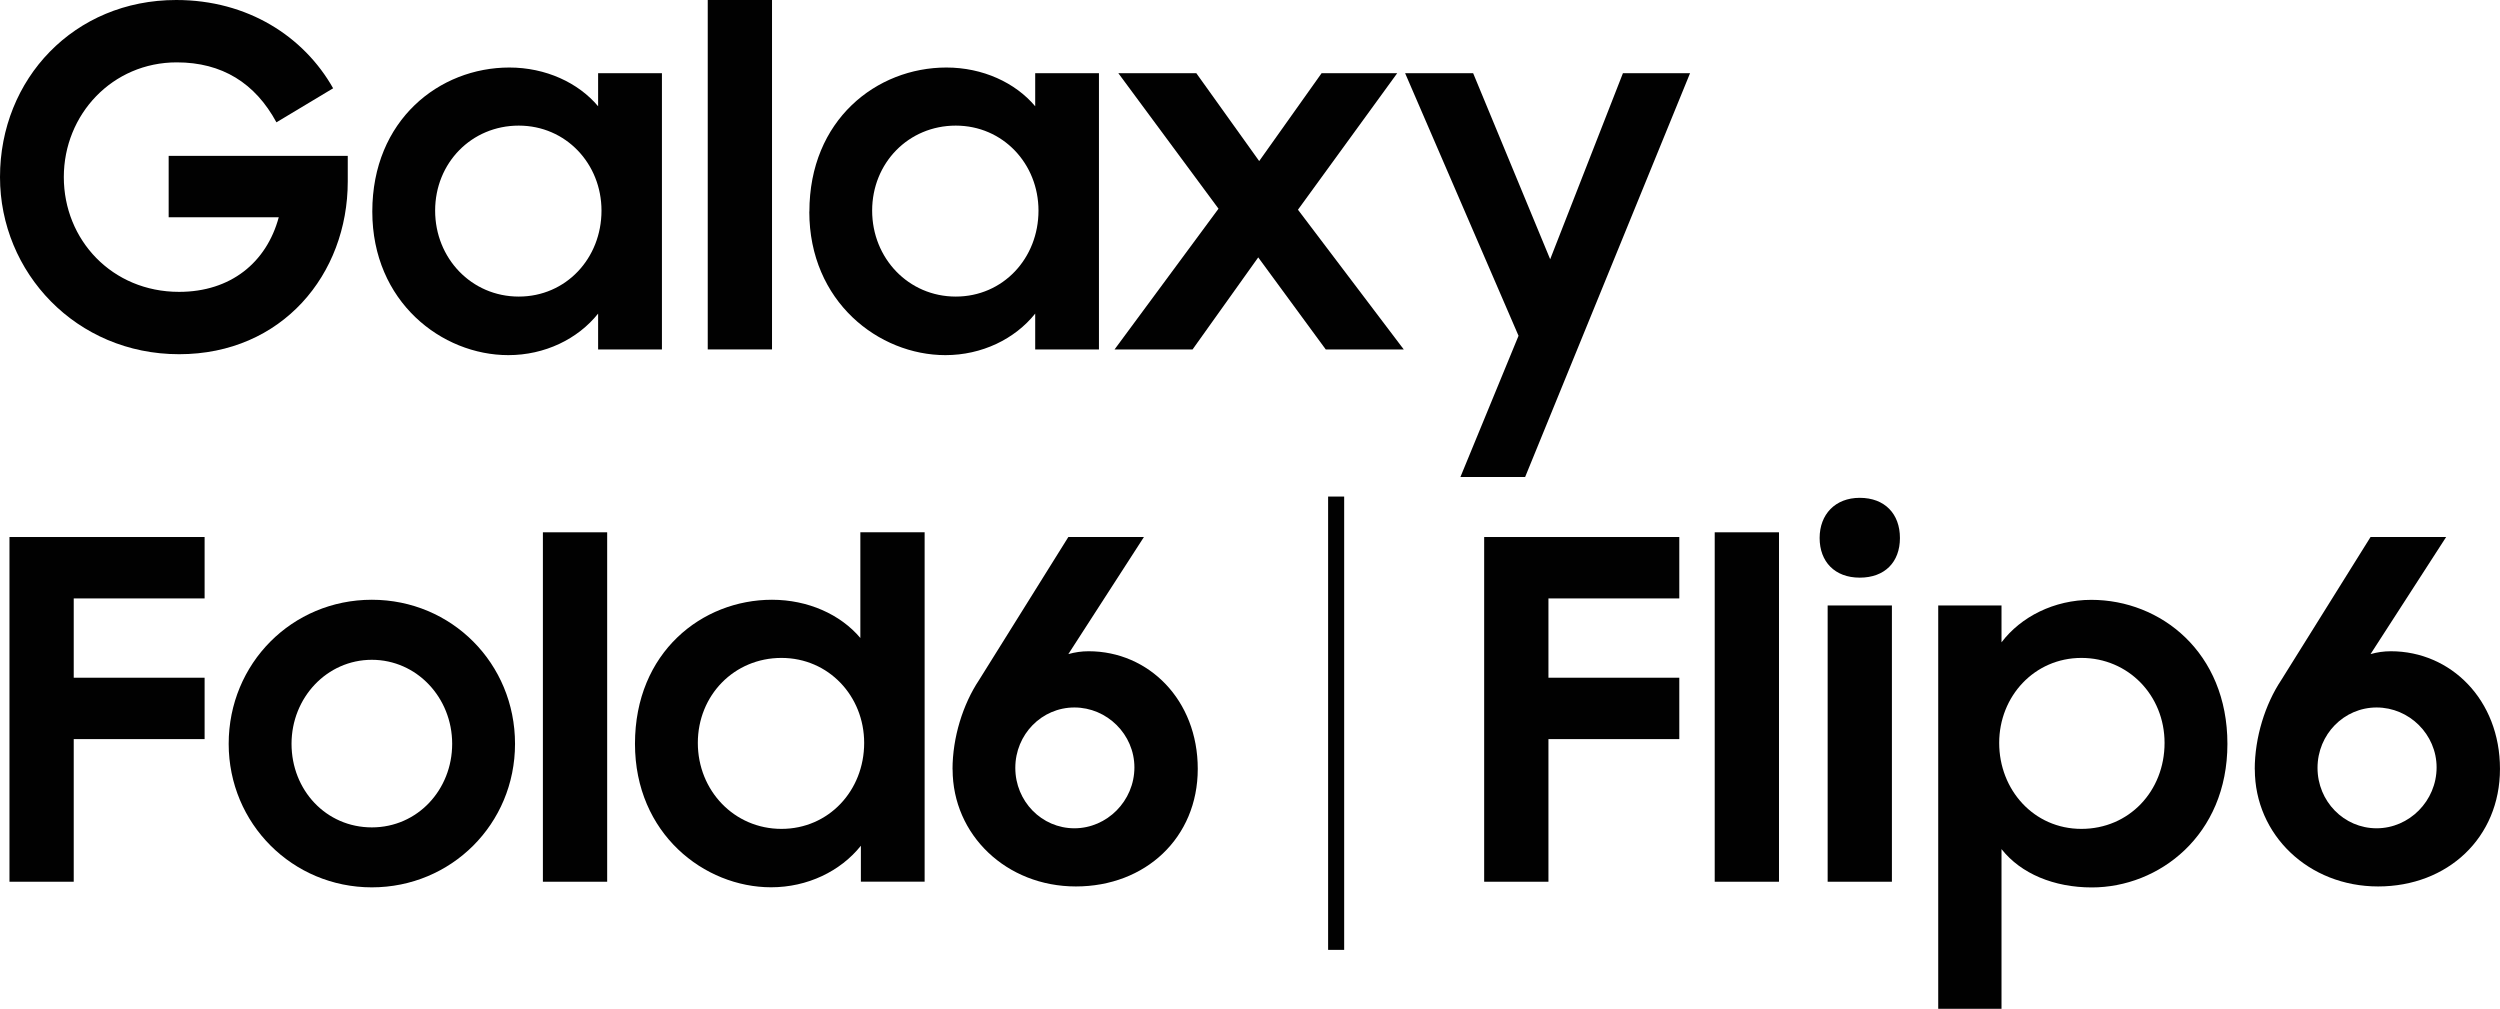
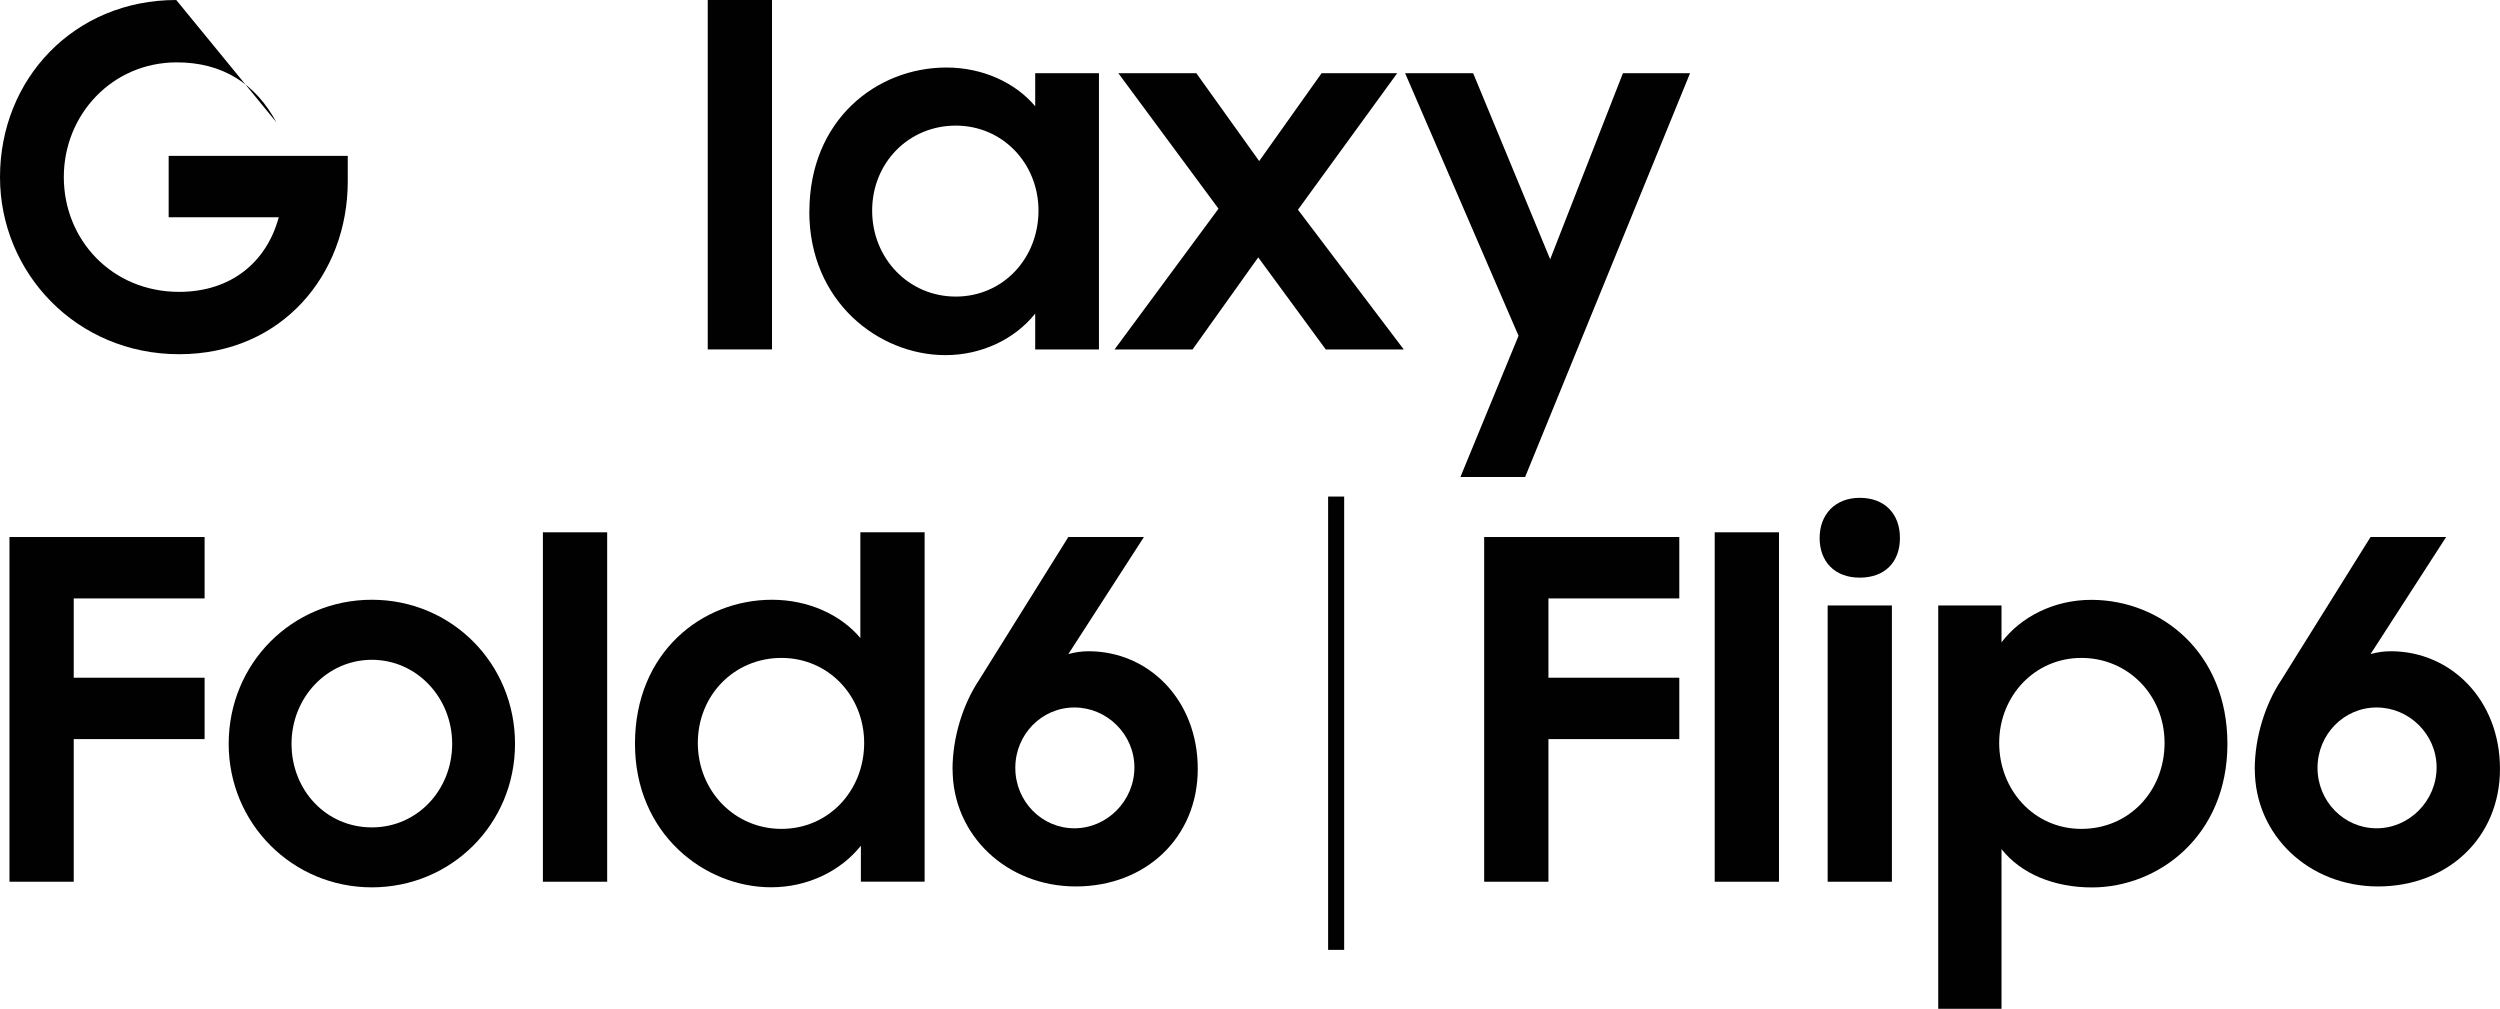
<svg xmlns="http://www.w3.org/2000/svg" width="114" height="46" viewBox="0 0 114 46" fill="none">
  <g clip-path="url(#clip0_114_401)">
-     <path d="M0 8.076C0 3.596 3.382 0 8.037 0C11.289 0 13.854 1.658 15.191 4.026L12.605 5.578C11.638 3.79 10.126 2.844 8.061 2.844C5.13 2.844 2.91 5.212 2.91 8.076C2.91 10.94 5.109 13.309 8.167 13.309C10.516 13.309 12.154 11.973 12.711 9.908H7.691V7.109H15.858V8.271C15.858 12.512 12.862 16.152 8.167 16.152C3.471 16.152 0 12.424 0 8.076Z" fill="#010101" />
-     <path d="M16.977 9.648C16.977 5.472 20.037 3.079 23.225 3.079C24.883 3.079 26.371 3.77 27.274 4.846V3.339H30.184V15.937H27.274V14.3C26.347 15.462 24.839 16.194 23.18 16.194C20.143 16.194 16.977 13.76 16.977 9.648ZM27.428 9.604C27.428 7.471 25.81 5.728 23.655 5.728C21.501 5.728 19.842 7.43 19.842 9.604C19.842 11.778 21.501 13.524 23.655 13.524C25.81 13.524 27.428 11.781 27.428 9.604Z" fill="#010101" />
+     <path d="M0 8.076C0 3.596 3.382 0 8.037 0L12.605 5.578C11.638 3.79 10.126 2.844 8.061 2.844C5.13 2.844 2.91 5.212 2.91 8.076C2.91 10.94 5.109 13.309 8.167 13.309C10.516 13.309 12.154 11.973 12.711 9.908H7.691V7.109H15.858V8.271C15.858 12.512 12.862 16.152 8.167 16.152C3.471 16.152 0 12.424 0 8.076Z" fill="#010101" />
    <path d="M32.273 0H35.204V15.934H32.273V0Z" fill="#010101" />
    <path d="M36.908 9.648C36.908 5.472 39.968 3.079 43.156 3.079C44.814 3.079 46.302 3.77 47.205 4.846V3.339H50.112V15.937H47.205V14.3C46.278 15.462 44.77 16.194 43.111 16.194C40.075 16.194 36.904 13.76 36.904 9.648H36.908ZM47.355 9.604C47.355 7.471 45.738 5.728 43.583 5.728C41.429 5.728 39.77 7.43 39.77 9.604C39.77 11.778 41.429 13.524 43.583 13.524C45.738 13.524 47.355 11.781 47.355 9.604Z" fill="#010101" />
    <path d="M55.566 9.519L50.997 3.339H54.553L57.419 7.345L60.264 3.339H63.712L59.187 9.563L64.013 15.937H60.456L57.375 11.737L54.379 15.937H50.822L55.562 9.519H55.566Z" fill="#010101" />
    <path d="M69.245 15.312L64.074 3.339H67.176L70.688 11.822L74.005 3.339H77.066L69.546 21.751H66.595L69.245 15.312Z" fill="#010101" />
    <path d="M0.432 24.488H9.33V27.288H3.362V30.904H9.33V33.703H3.362V40.207H0.432V24.488Z" fill="#010101" />
    <path d="M10.428 33.918C10.428 30.258 13.314 27.349 16.956 27.349C20.598 27.349 23.485 30.258 23.485 33.918C23.485 37.579 20.574 40.463 16.956 40.463C13.338 40.463 10.428 37.558 10.428 33.918ZM20.619 33.918C20.619 31.809 19.001 30.087 16.956 30.087C14.911 30.087 13.294 31.809 13.294 33.918C13.294 36.027 14.867 37.729 16.956 37.729C19.046 37.729 20.619 36.006 20.619 33.918Z" fill="#010101" />
    <path d="M24.756 24.273H27.687V40.207H24.756V24.273Z" fill="#010101" />
    <path d="M28.955 33.918C28.955 29.742 32.016 27.349 35.203 27.349C36.841 27.349 38.325 28.016 39.232 29.092V24.27H42.163V40.203H39.256V38.566C38.329 39.728 36.821 40.46 35.162 40.46C32.125 40.46 28.955 38.026 28.955 33.915V33.918ZM39.406 33.877C39.406 31.744 37.788 30.001 35.634 30.001C33.48 30.001 31.821 31.703 31.821 33.877C31.821 36.051 33.48 37.797 35.634 37.797C37.788 37.797 39.406 36.054 39.406 33.877Z" fill="#010101" />
    <path d="M43.435 35.084C43.435 33.621 43.911 32.114 44.643 31.013L48.716 24.488H52.163L48.716 29.827C49.017 29.742 49.318 29.697 49.642 29.697C52.378 29.697 54.618 31.915 54.618 35.06C54.618 38.204 52.228 40.422 49.061 40.422C45.894 40.422 43.439 38.074 43.439 35.084H43.435ZM51.729 34.995C51.729 33.487 50.48 32.261 48.993 32.261C47.505 32.261 46.298 33.487 46.298 35.015C46.298 36.543 47.505 37.77 48.993 37.77C50.48 37.77 51.729 36.523 51.729 34.991V34.995Z" fill="#010101" />
    <path d="M60.562 22.643H61.294V43.314H60.562V22.643Z" fill="#010101" />
    <path d="M67.678 24.488H76.576V27.288H70.609V30.904H76.576V33.703H70.609V40.207H67.678V24.488Z" fill="#010101" />
    <path d="M78.191 24.273H81.122V40.207H78.191V24.273Z" fill="#010101" />
    <path d="M84.804 22.701C85.946 22.701 86.637 23.432 86.637 24.533C86.637 25.633 85.946 26.341 84.804 26.341C83.662 26.341 82.975 25.61 82.975 24.533C82.975 23.456 83.686 22.701 84.804 22.701ZM83.341 27.609H86.271V40.207H83.341V27.609Z" fill="#010101" />
    <path d="M91.269 38.72V46H88.383V27.609H91.269V29.29C92.151 28.128 93.66 27.353 95.363 27.353C98.529 27.353 101.57 29.742 101.57 33.922C101.57 38.102 98.444 40.467 95.387 40.467C93.663 40.467 92.155 39.841 91.273 38.724L91.269 38.72ZM98.704 33.877C98.704 31.703 97.045 30.001 94.911 30.001C92.777 30.001 91.163 31.744 91.163 33.877C91.163 36.01 92.736 37.797 94.911 37.797C97.086 37.797 98.704 36.075 98.704 33.877Z" fill="#010101" />
    <path d="M102.816 35.084C102.816 33.621 103.292 32.114 104.024 31.013L108.097 24.488H111.544L108.097 29.827C108.398 29.742 108.699 29.697 109.023 29.697C111.759 29.697 113.999 31.915 113.999 35.06C113.999 38.204 111.609 40.422 108.442 40.422C105.275 40.422 102.82 38.074 102.82 35.084H102.816ZM111.109 34.995C111.109 33.487 109.861 32.261 108.374 32.261C106.886 32.261 105.679 33.487 105.679 35.015C105.679 36.543 106.886 37.77 108.374 37.77C109.861 37.77 111.109 36.523 111.109 34.991V34.995Z" fill="#010101" />
  </g>
  <defs>
    <clipPath id="clip0_114_401">
      <rect width="114" height="46" fill="white" />
    </clipPath>
  </defs>
</svg>